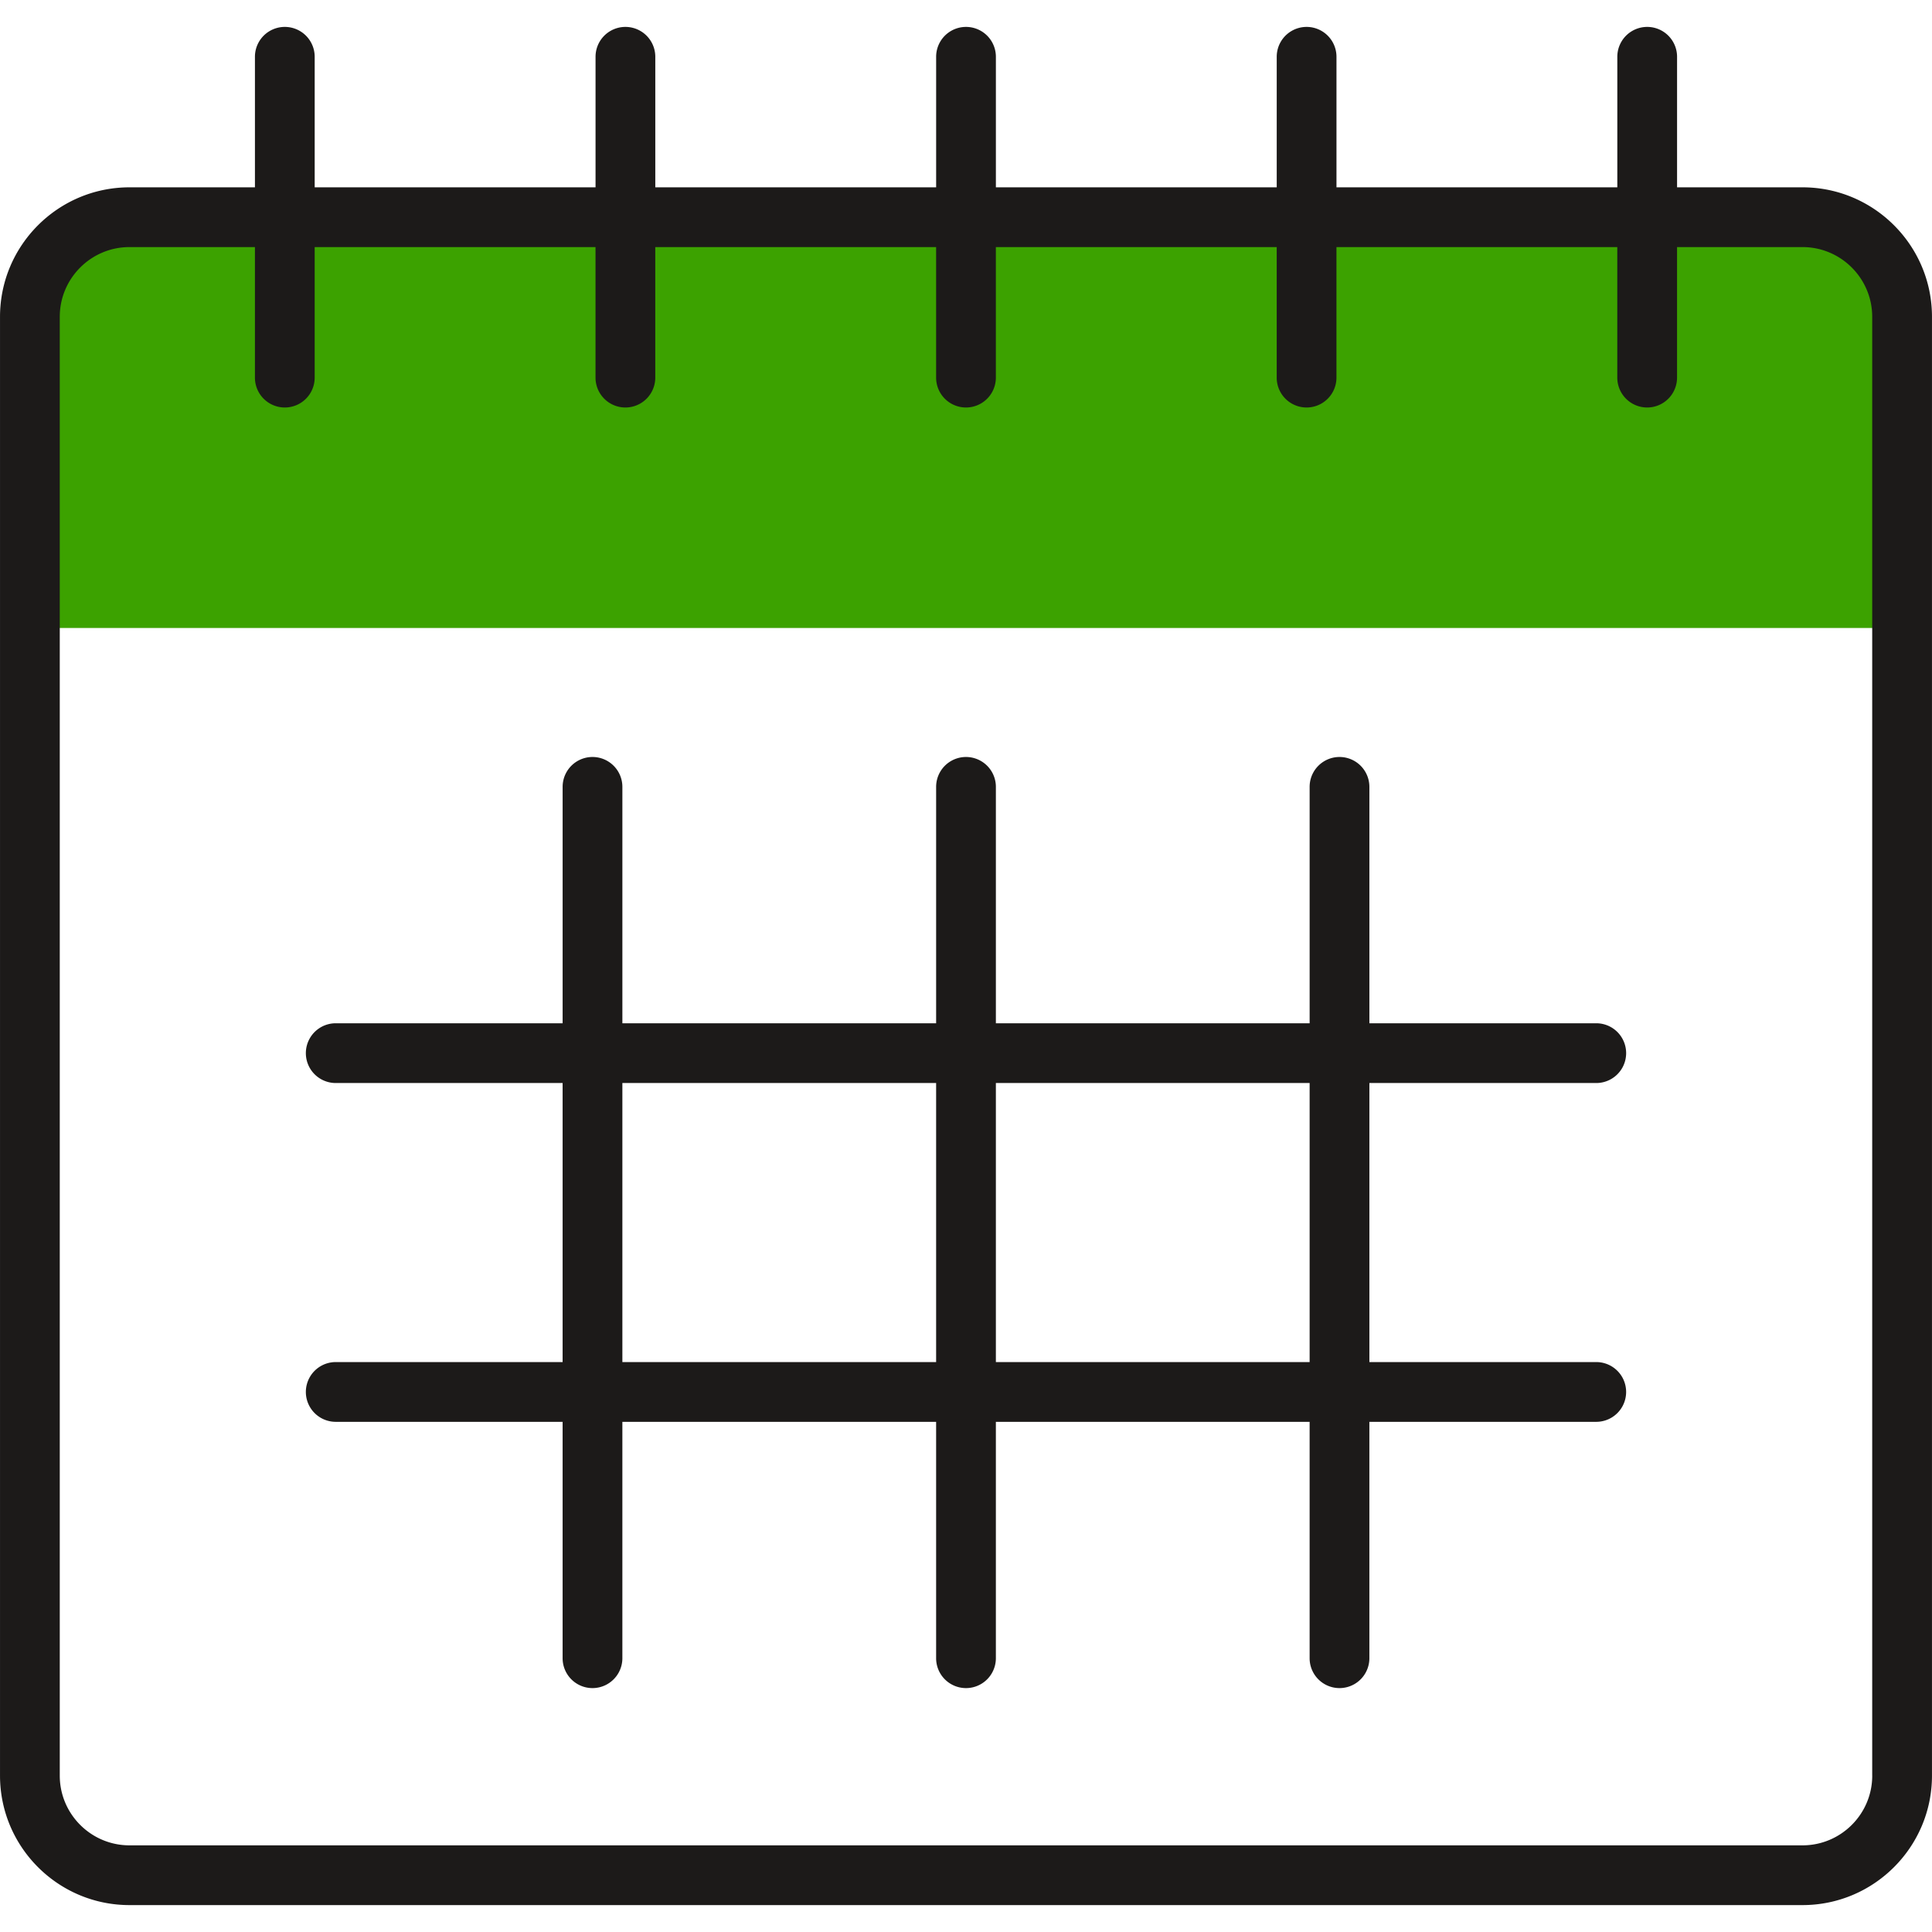
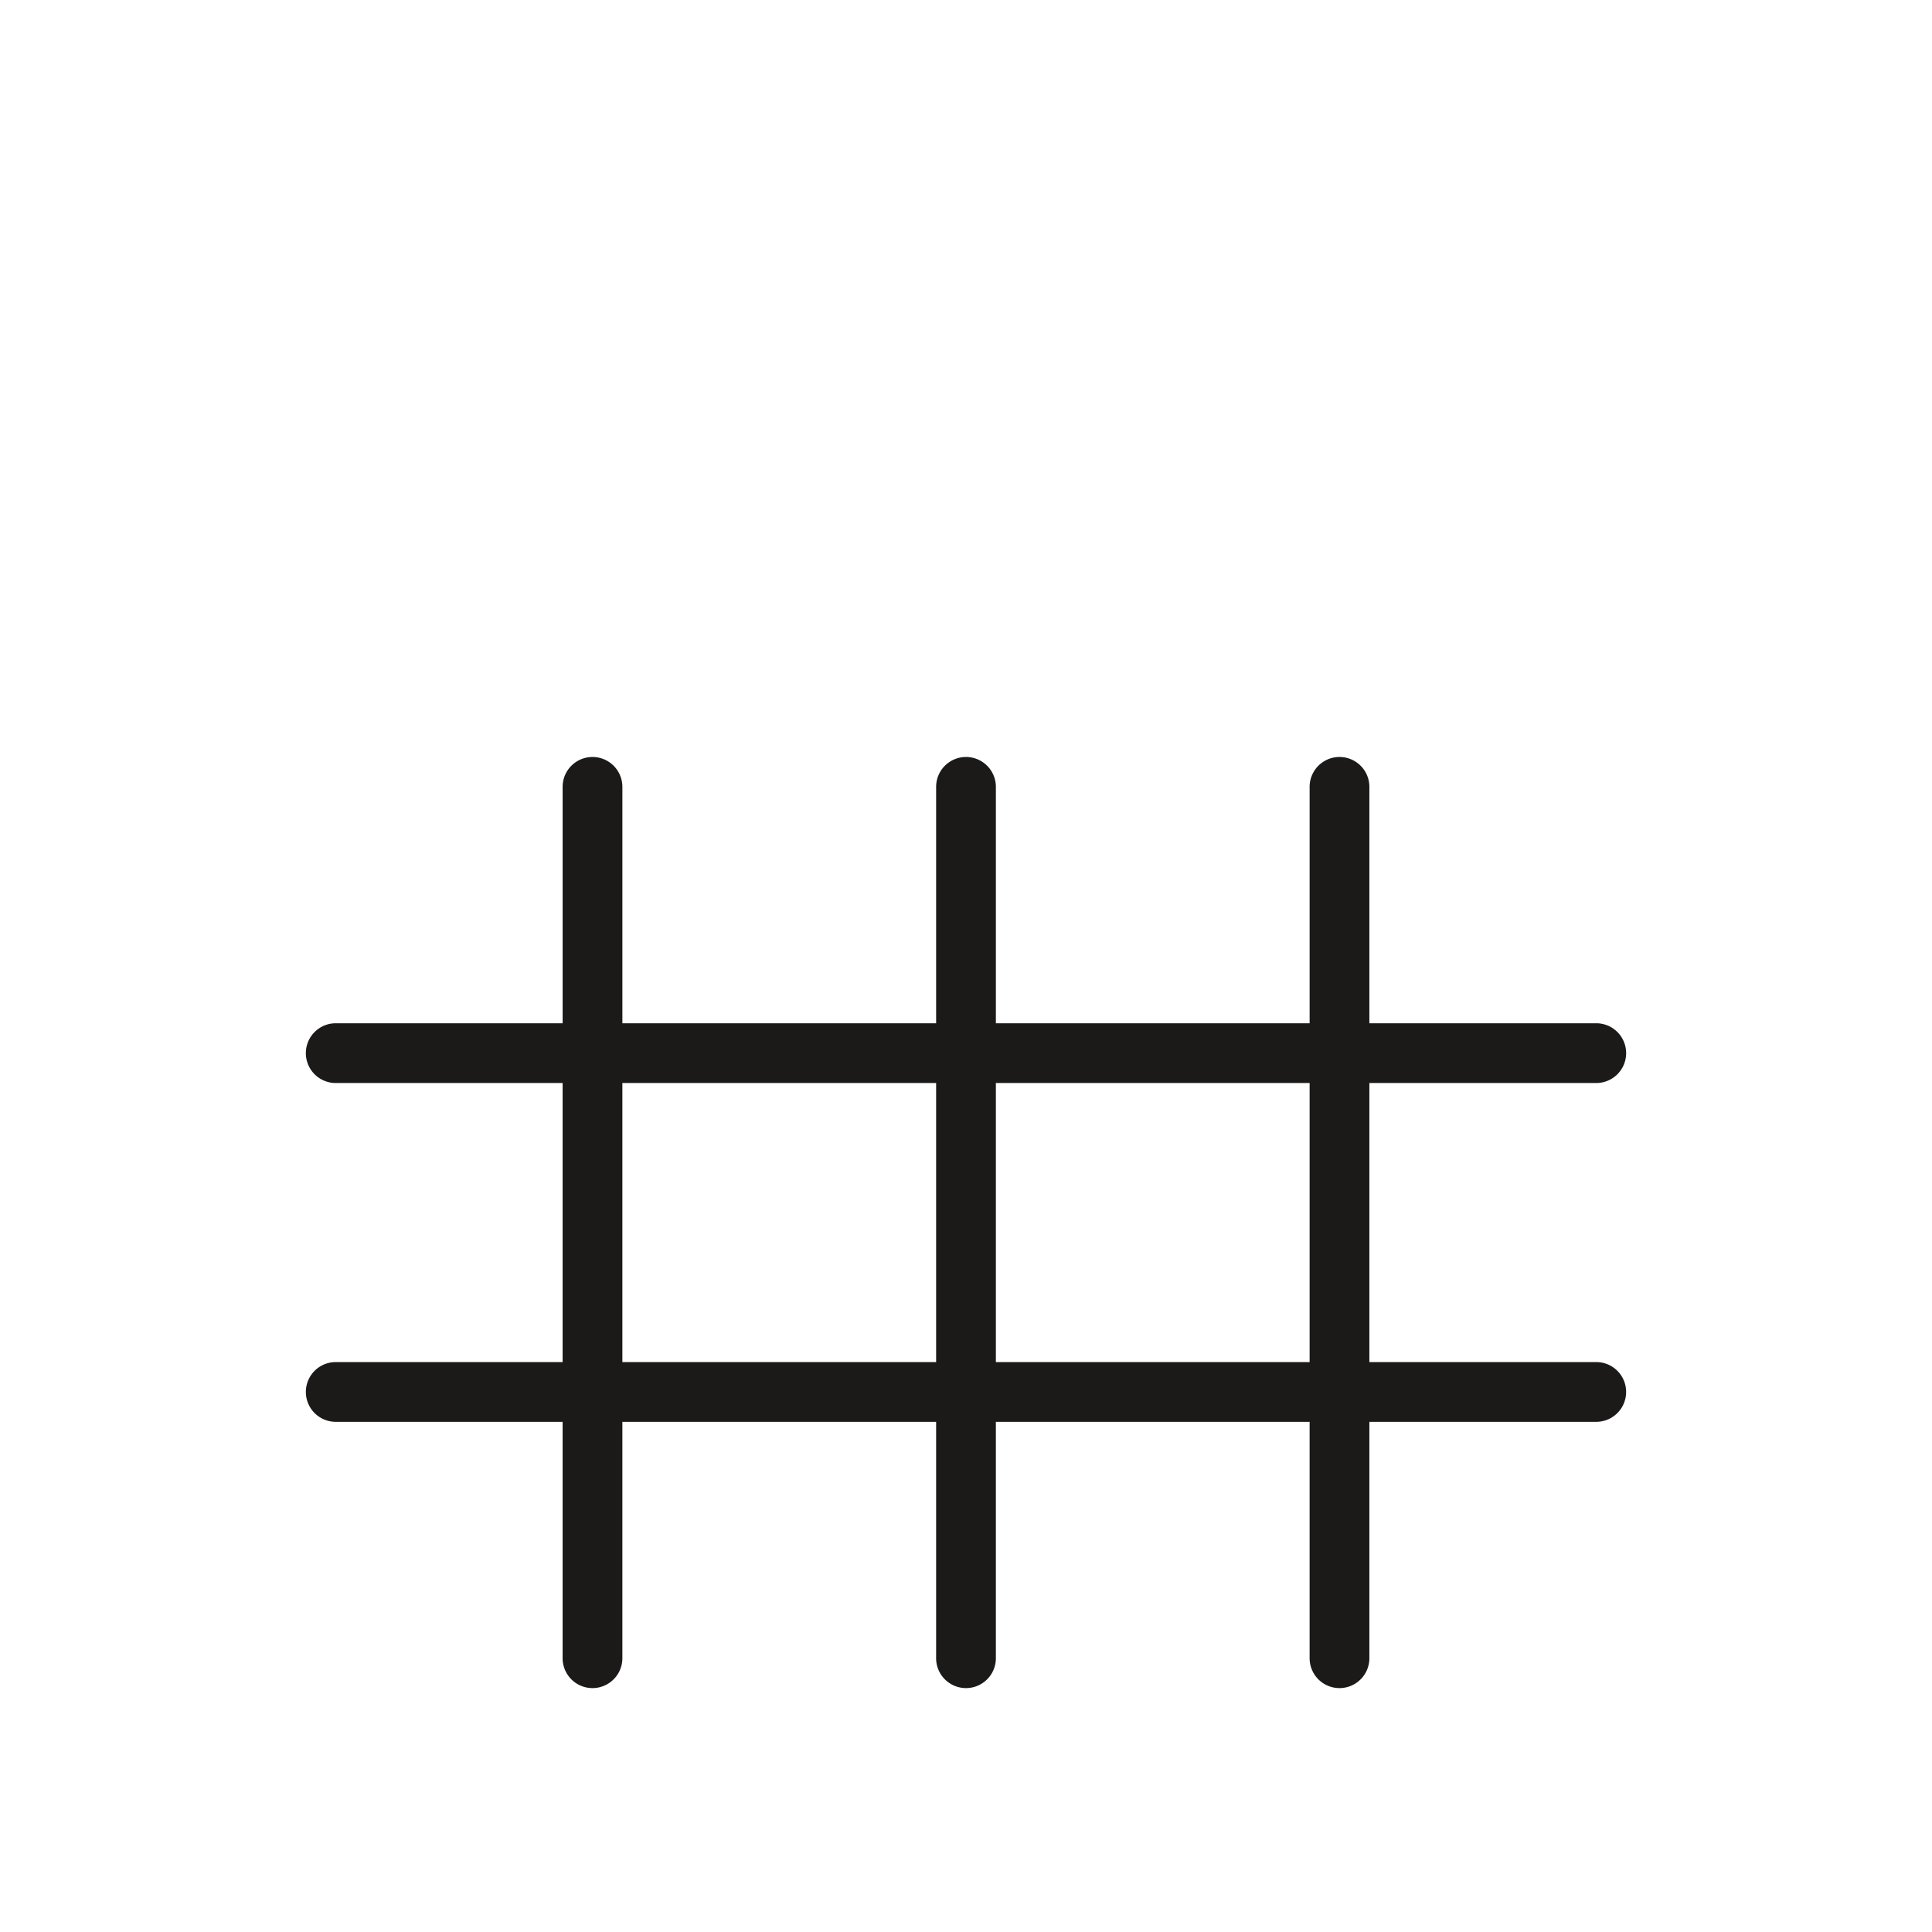
<svg xmlns="http://www.w3.org/2000/svg" version="1.1" width="512" height="512" x="0" y="0" viewBox="0 0 512 512" style="enable-background:new 0 0 512 512" xml:space="preserve" class="">
  <g>
-     <path fill="#3ca200" d="M504.078 166.425V83.952c0-14.575-11.816-26.391-26.391-26.391H34.313c-14.575 0-26.391 11.816-26.391 26.391v82.474h496.156z" opacity="1" data-original="#7cc558" class="" />
    <g fill="#3f3f3f">
-       <path d="M477.687 49.643H444.44V15.048a7.917 7.917 0 1 0-15.834 0v34.595H354.18V15.048a7.917 7.917 0 1 0-15.834 0v34.595H263.92V15.048a7.917 7.917 0 1 0-15.834 0v34.595H173.66V15.048a7.917 7.917 0 1 0-15.834 0v34.595H83.395V15.048a7.917 7.917 0 1 0-15.834 0v34.595H34.313C15.396 49.643.004 65.034.004 83.952v386.609c0 18.917 15.391 34.309 34.309 34.309h443.373c18.917 0 34.309-15.391 34.309-34.309V83.952c0-18.918-15.391-34.309-34.308-34.309zm18.474 420.918c0 10.185-8.289 18.474-18.474 18.474H34.313c-10.185 0-18.474-8.289-18.474-18.474V83.952c0-10.185 8.289-18.474 18.474-18.474H67.56v34.595a7.917 7.917 0 1 0 15.834 0V65.478h74.426v34.595a7.917 7.917 0 1 0 15.834 0V65.478h74.426v34.595a7.917 7.917 0 1 0 15.834 0V65.478h74.426v34.595a7.917 7.917 0 1 0 15.834 0V65.478H428.6v34.595a7.917 7.917 0 1 0 15.834 0V65.478h33.247c10.185 0 18.474 8.289 18.474 18.474v386.609z" fill="#1c1a19" opacity="1" data-original="#3f3f3f" class="" />
      <path d="M423.152 287.012a7.918 7.918 0 0 0 0-15.834H362.9v-62.651a7.917 7.917 0 1 0-15.834 0v62.651h-83.148v-62.651a7.917 7.917 0 1 0-15.834 0v62.651h-83.148v-62.651a7.917 7.917 0 1 0-15.834 0v62.651H88.848a7.918 7.918 0 0 0 0 15.834H149.1v73.952H88.848a7.918 7.918 0 0 0 0 15.834H149.1v62.648a7.917 7.917 0 1 0 15.834 0v-62.648h83.148v62.648a7.917 7.917 0 1 0 15.834 0v-62.648h83.148v62.648a7.917 7.917 0 1 0 15.834 0v-62.648h60.251a7.918 7.918 0 0 0 0-15.834H362.9v-73.952zm-258.217 73.953v-73.952h83.148v73.952zm182.13 0h-83.148v-73.952h83.148z" fill="#1c1a19" opacity="1" data-original="#3f3f3f" class="" />
    </g>
  </g>
</svg>